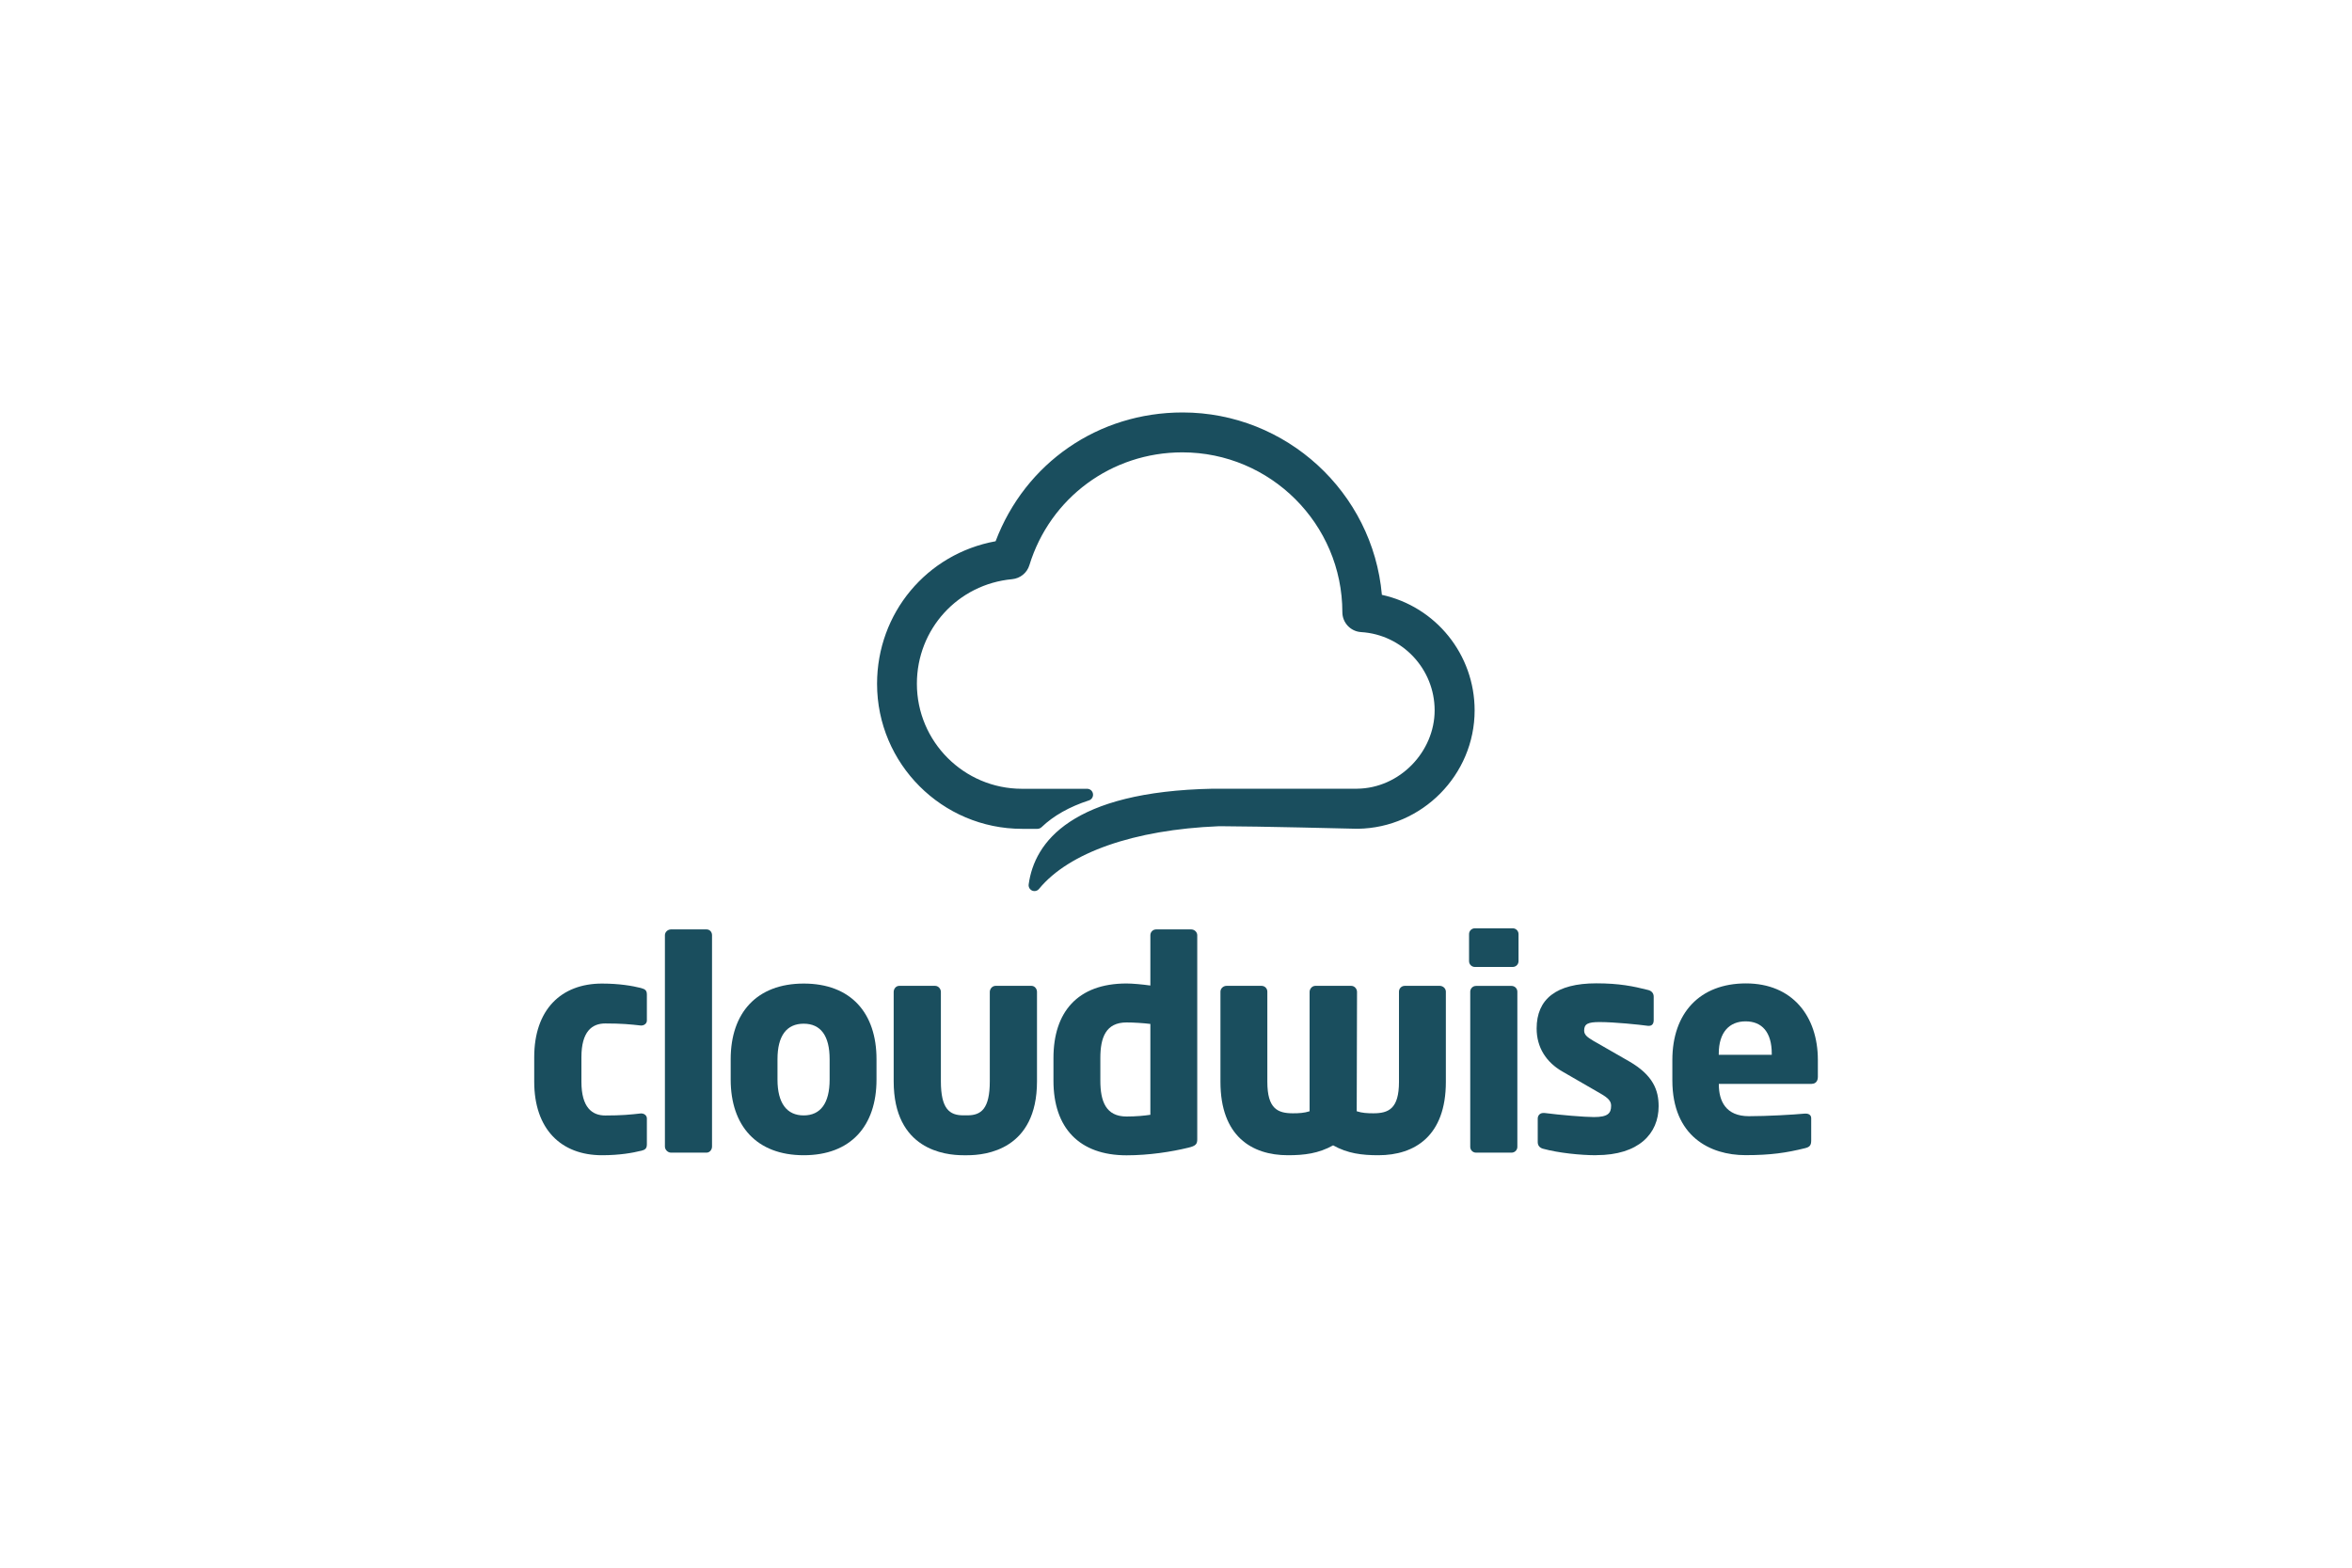
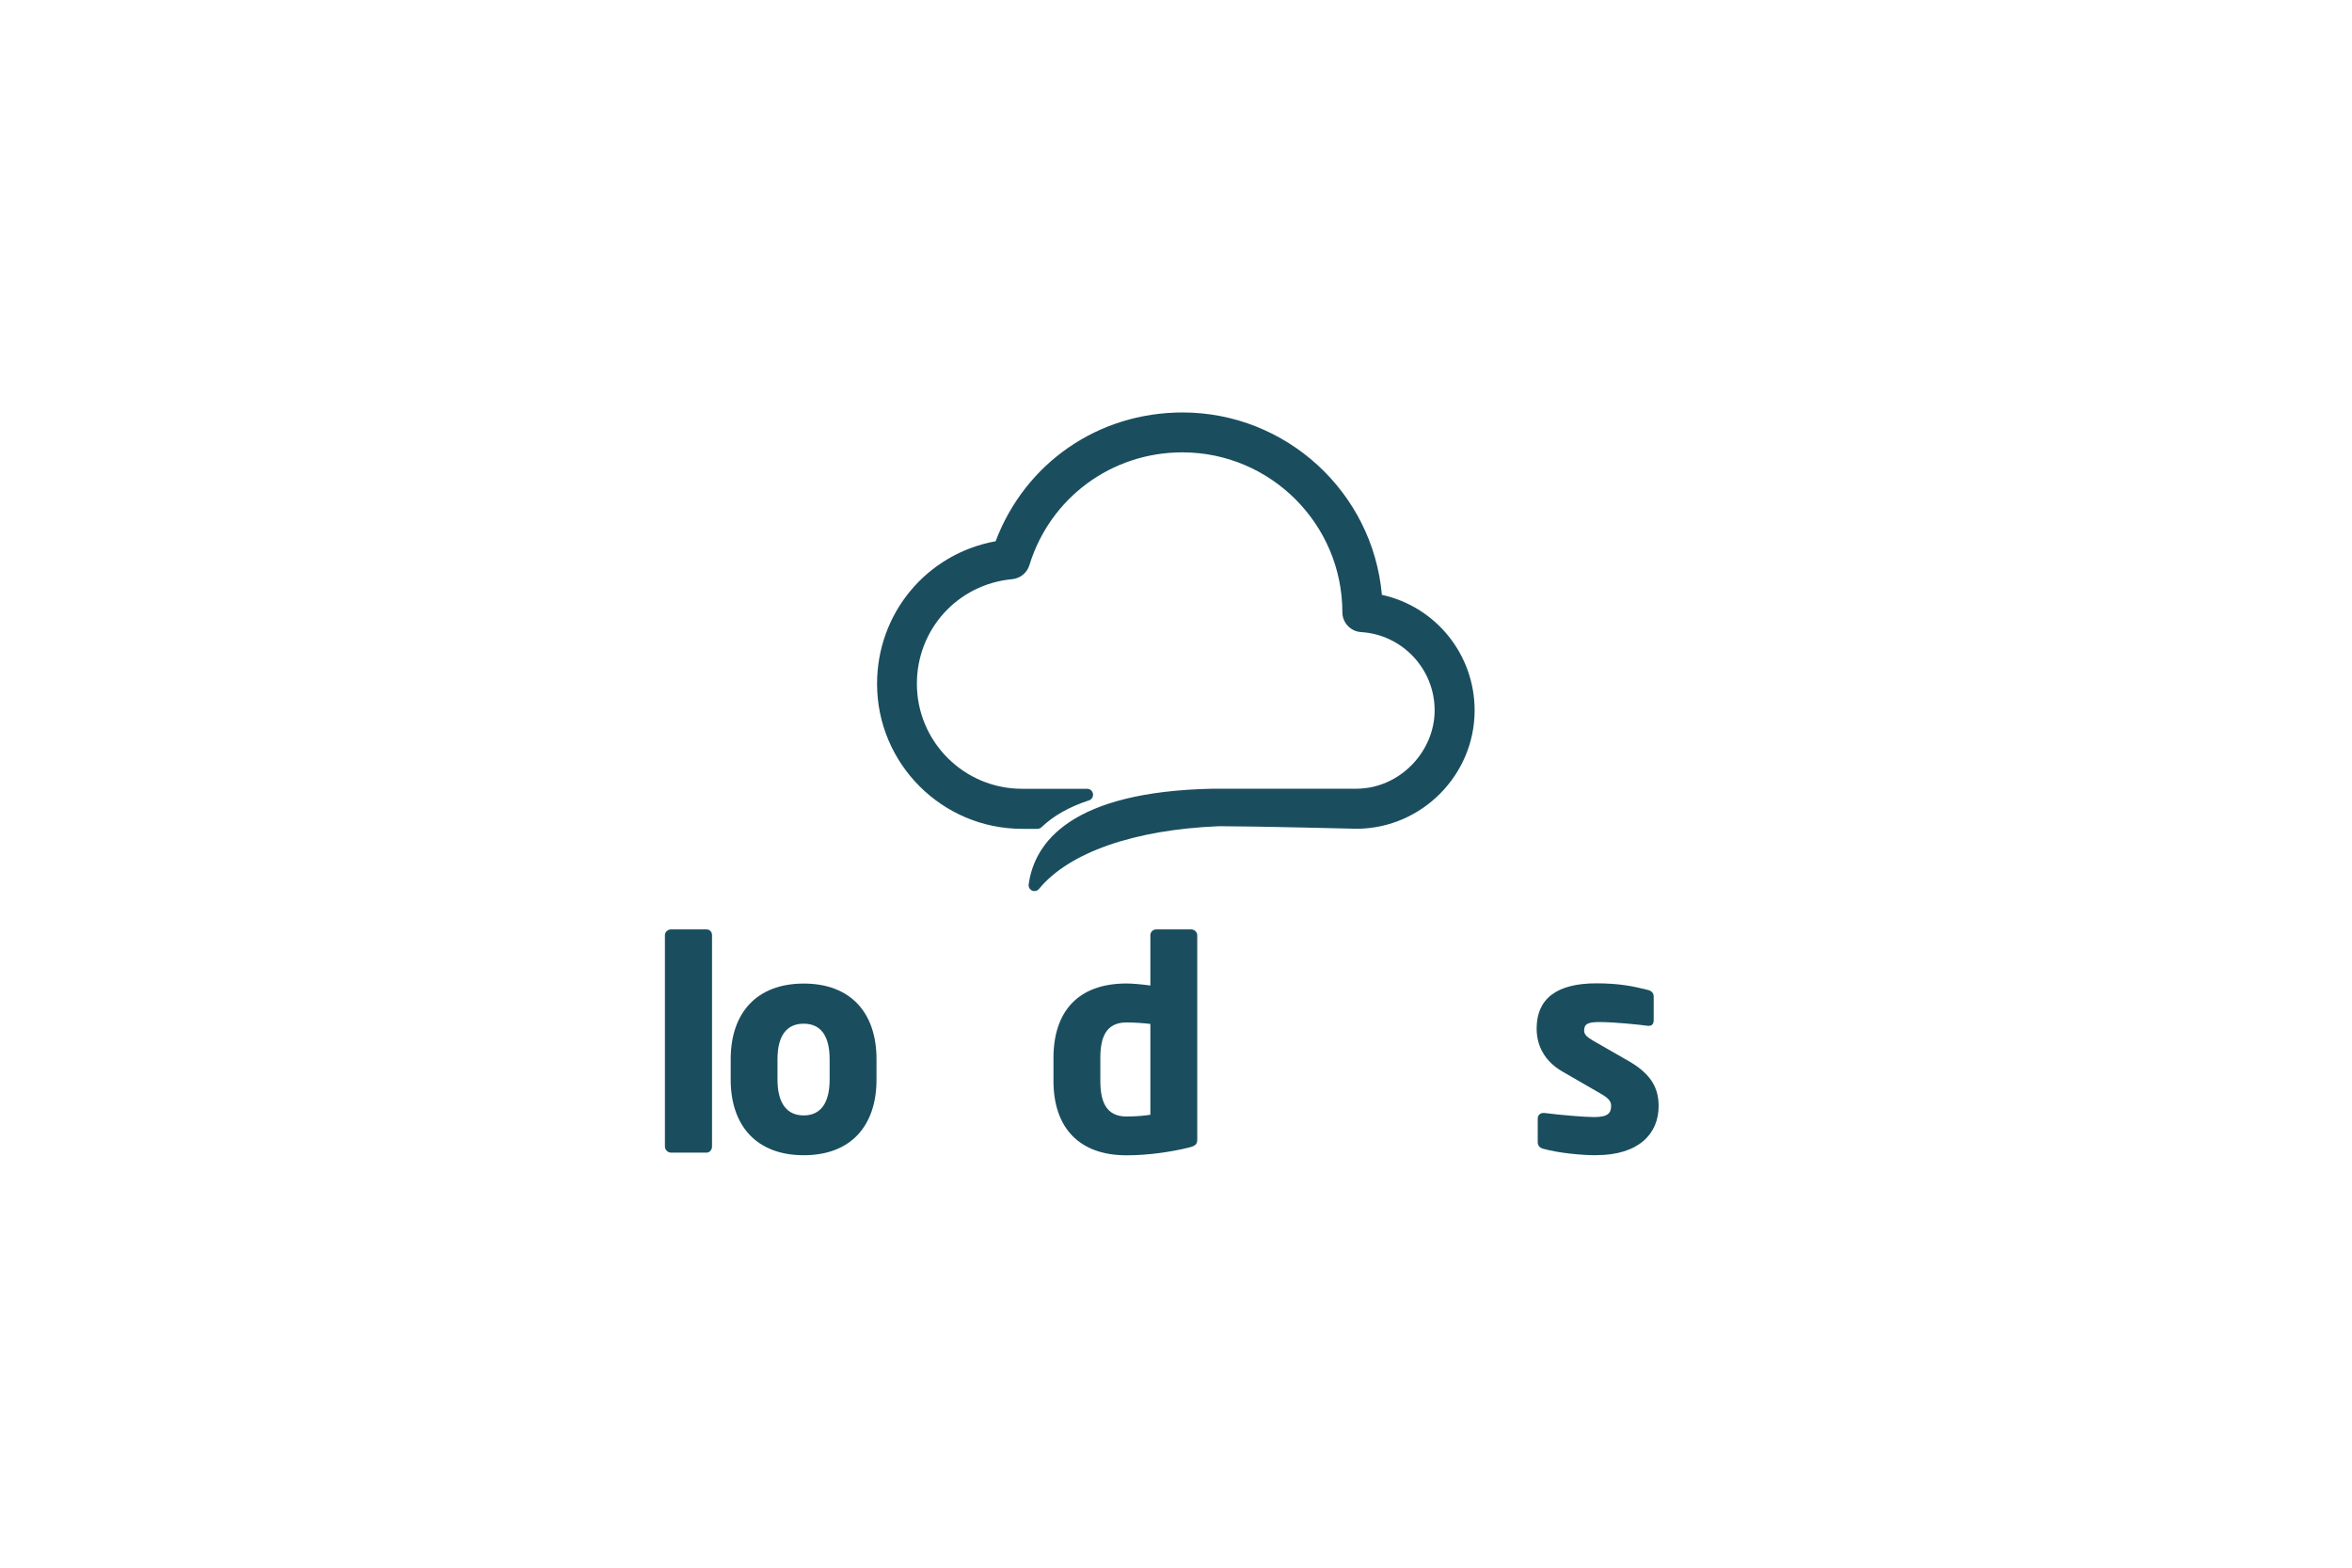
<svg xmlns="http://www.w3.org/2000/svg" id="logos" viewBox="0 0 300 200">
  <defs>
    <style>
      .cls-1 {
        fill: #1a4e5e;
        stroke-width: 0px;
      }
    </style>
  </defs>
  <g>
-     <path class="cls-1" d="M81.73,146.82c-1.04.26-2.71.56-4.94.56-5.24,0-8.65-3.34-8.65-9.39v-3.12c0-6.05,3.42-9.39,8.65-9.39,2.23,0,3.9.3,4.94.56.56.15.78.3.78.85v3.31c0,.37-.34.63-.71.63h-.07c-1.37-.15-2.41-.26-4.53-.26-1.67,0-3.04,1-3.04,4.31v3.12c0,3.3,1.37,4.31,3.04,4.31,2.12,0,3.16-.11,4.53-.26h.07c.37,0,.71.26.71.63v3.3c0,.56-.22.71-.78.85Z" />
    <path class="cls-1" d="M90.12,147.05h-4.53c-.41,0-.78-.37-.78-.78v-26.96c0-.41.37-.74.78-.74h4.53c.41,0,.7.33.7.74v26.96c0,.41-.3.78-.7.78Z" />
    <path class="cls-1" d="M102.52,147.38c-6.01,0-9.32-3.75-9.32-9.65v-2.6c0-5.9,3.31-9.65,9.32-9.65s9.28,3.75,9.28,9.65v2.6c0,5.9-3.27,9.65-9.28,9.65ZM105.82,135.13c0-3.01-1.15-4.53-3.31-4.53s-3.34,1.52-3.34,4.53v2.6c0,3.01,1.19,4.57,3.34,4.57s3.31-1.56,3.31-4.57v-2.6Z" />
-     <path class="cls-1" d="M123.38,147.38h-.52c-2.34,0-8.87-.71-8.87-9.43v-11.4c0-.41.3-.78.71-.78h4.57c.41,0,.74.37.74.78v11.4c0,3.53,1.11,4.34,2.86,4.34h.52c1.75,0,2.86-.82,2.86-4.34v-11.4c0-.41.33-.78.74-.78h4.57c.41,0,.71.37.71.78v11.4c0,8.73-6.54,9.43-8.87,9.43Z" />
    <path class="cls-1" d="M151.56,146.42c-2.12.52-5.01.97-7.87.97-6.02,0-9.32-3.49-9.32-9.51v-2.9c0-5.83,3.04-9.51,9.32-9.51.74,0,1.97.11,3.04.26v-6.42c0-.41.33-.74.74-.74h4.46c.41,0,.78.33.78.74v26.03c0,.59-.15.85-1.15,1.08ZM146.73,130.63c-.89-.11-2.15-.19-3.04-.19-2.64,0-3.34,1.93-3.34,4.53v2.9c0,2.64.71,4.57,3.34,4.57,1.23,0,2.34-.11,3.04-.22v-11.58Z" />
-     <path class="cls-1" d="M175.8,147.38c-2.08,0-3.9-.22-5.76-1.26-1.86,1.04-3.68,1.26-5.76,1.26-4.64,0-8.61-2.45-8.61-9.36v-11.51c0-.41.37-.74.78-.74h4.46c.41,0,.74.33.74.74v11.51c0,3.45,1.34,4.01,3.27,4.01.78,0,1.45-.04,2.12-.26v-15.22c0-.41.33-.78.74-.78h4.57c.41,0,.74.37.74.78l-.04,15.22c.67.22,1.34.26,2.12.26,1.93,0,3.27-.56,3.27-4.01v-11.51c0-.41.33-.74.74-.74h4.46c.41,0,.78.33.78.74v11.51c0,6.91-3.97,9.36-8.61,9.36Z" />
-     <path class="cls-1" d="M192.95,123.36h-4.83c-.41,0-.74-.33-.74-.74v-3.45c0-.41.33-.74.74-.74h4.83c.41,0,.74.33.74.74v3.45c0,.41-.33.74-.74.74ZM192.8,147.05h-4.53c-.41,0-.74-.33-.74-.74v-19.79c0-.41.33-.74.74-.74h4.53c.41,0,.74.33.74.74v19.79c0,.41-.33.74-.74.74Z" />
    <path class="cls-1" d="M203.61,147.38c-2.04,0-4.86-.3-6.76-.82-.45-.11-.71-.41-.71-.85v-3.01c0-.37.26-.71.71-.71h.15c2,.26,5.12.52,6.31.52,1.78,0,2.19-.48,2.19-1.45,0-.56-.33-.97-1.37-1.56l-4.83-2.79c-2.08-1.19-3.3-3.08-3.3-5.5,0-3.75,2.49-5.76,7.61-5.76,2.93,0,4.72.37,6.61.85.44.11.71.41.71.85v3.01c0,.45-.22.71-.59.71h-.15c-1.08-.15-4.27-.48-6.16-.48-1.45,0-1.97.22-1.97,1.08,0,.56.41.85,1.15,1.3l4.6,2.64c3.08,1.78,3.75,3.71,3.75,5.72,0,3.49-2.53,6.24-7.95,6.24Z" />
-     <path class="cls-1" d="M231.08,138.28h-11.84v.07c0,2.12.89,4.05,3.83,4.05,2.34,0,5.64-.19,7.13-.33h.11c.41,0,.71.19.71.59v2.82c0,.59-.15.85-.78,1-2.38.59-4.38.89-7.61.89-4.49,0-9.32-2.38-9.32-9.54v-2.6c0-5.98,3.49-9.77,9.39-9.77s9.17,4.16,9.17,9.77v2.15c0,.56-.3.89-.78.89ZM225.99,134.42c0-2.75-1.26-4.12-3.34-4.12s-3.42,1.41-3.42,4.12v.15h6.76v-.15Z" />
  </g>
  <path class="cls-1" d="M176.26,75.88c-1.16-13.09-12.21-23.26-25.42-23.26-10.75,0-20.06,6.43-23.85,16.43-8.79,1.6-15.12,9.18-15.12,18.19,0,10.2,8.3,18.5,18.5,18.5h1.96c.19,0,.38-.08.52-.21,1.52-1.46,3.56-2.61,6.05-3.42.35-.11.57-.47.51-.84-.06-.37-.37-.64-.75-.64h-8.31c-7.39,0-13.4-6.01-13.4-13.4,0-6.97,5.23-12.7,12.15-13.34,1.03-.1,1.9-.8,2.2-1.79,2.65-8.61,10.49-14.39,19.51-14.39,11.24,0,20.4,9.14,20.41,20.39,0,1.34,1.05,2.46,2.39,2.54,5.26.32,9.38,4.71,9.38,9.98s-4.44,9.94-9.88,10c-.03,0-.08,0-.09,0h-18.29c-18.09.36-22.78,6.83-23.52,12.2-.05.33.13.66.44.8.1.04.2.06.3.06.22,0,.44-.1.58-.28,3.81-4.64,12.14-7.55,22.86-7.99.16,0,.43,0,.78,0,3.69,0,16.73.31,16.88.32.06,0,.11,0,.14,0,8.21-.11,14.9-6.89,14.9-15.1,0-7.13-4.95-13.25-11.86-14.75Z" />
</svg>